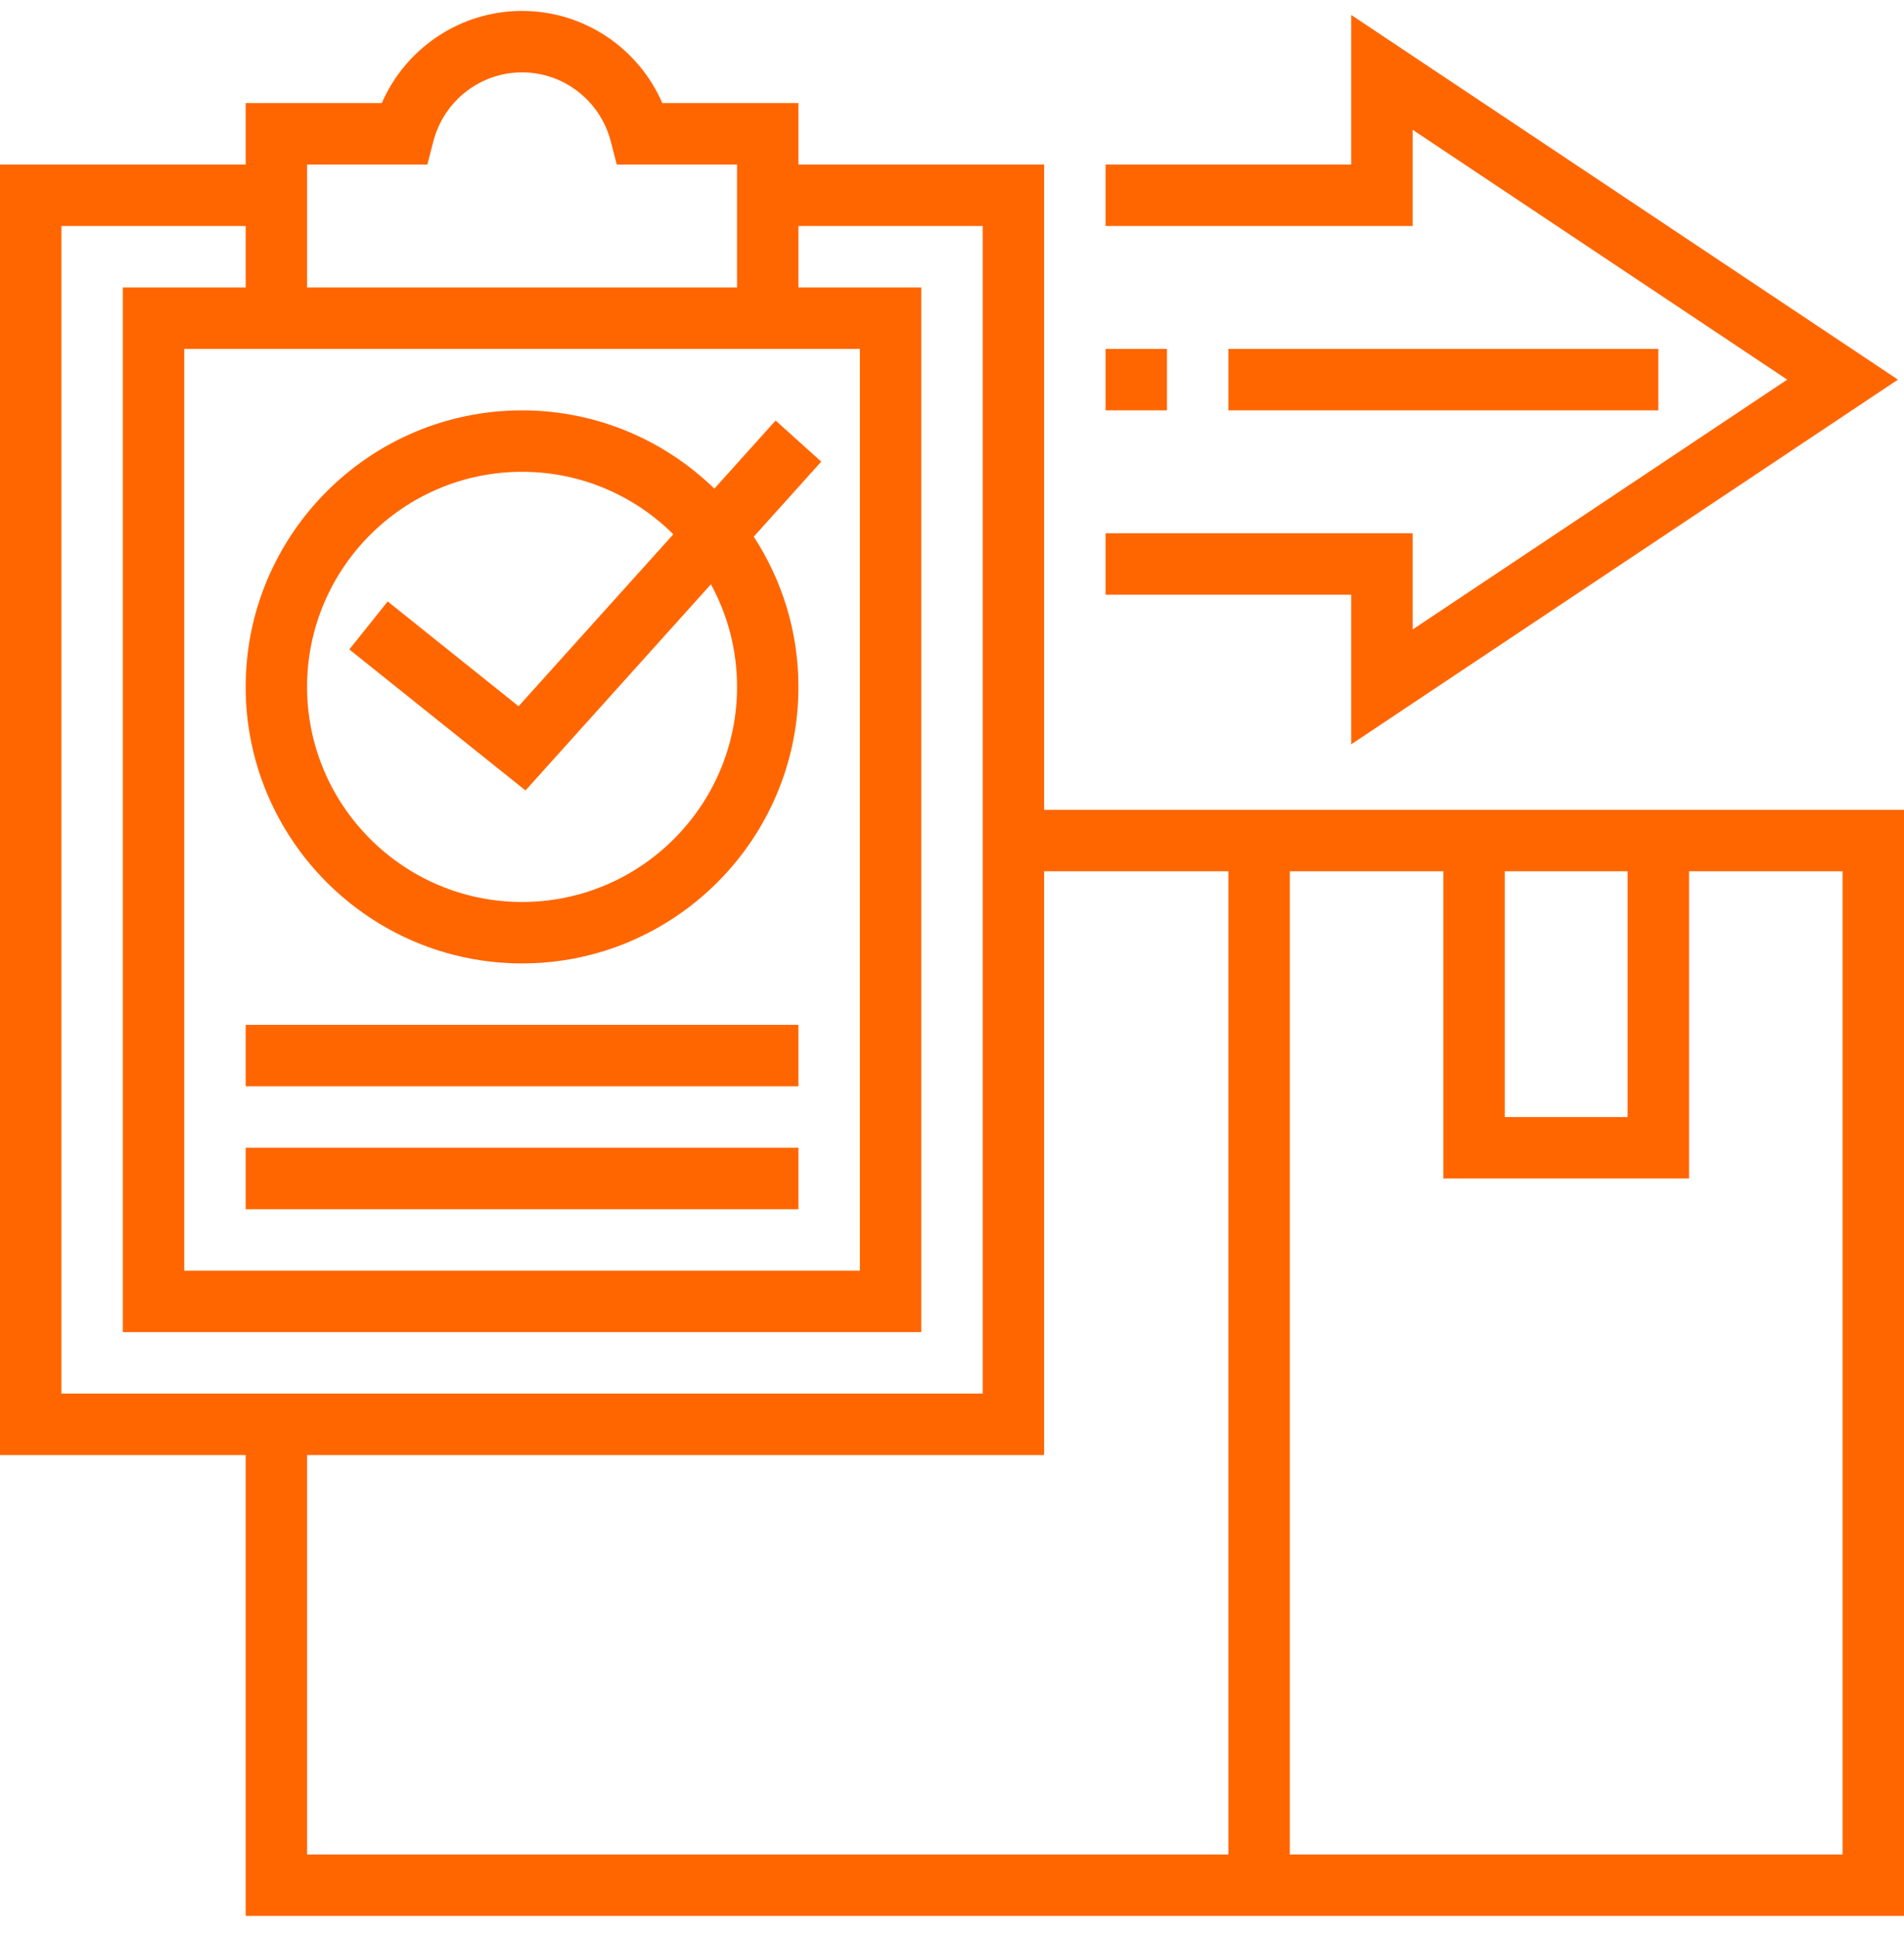
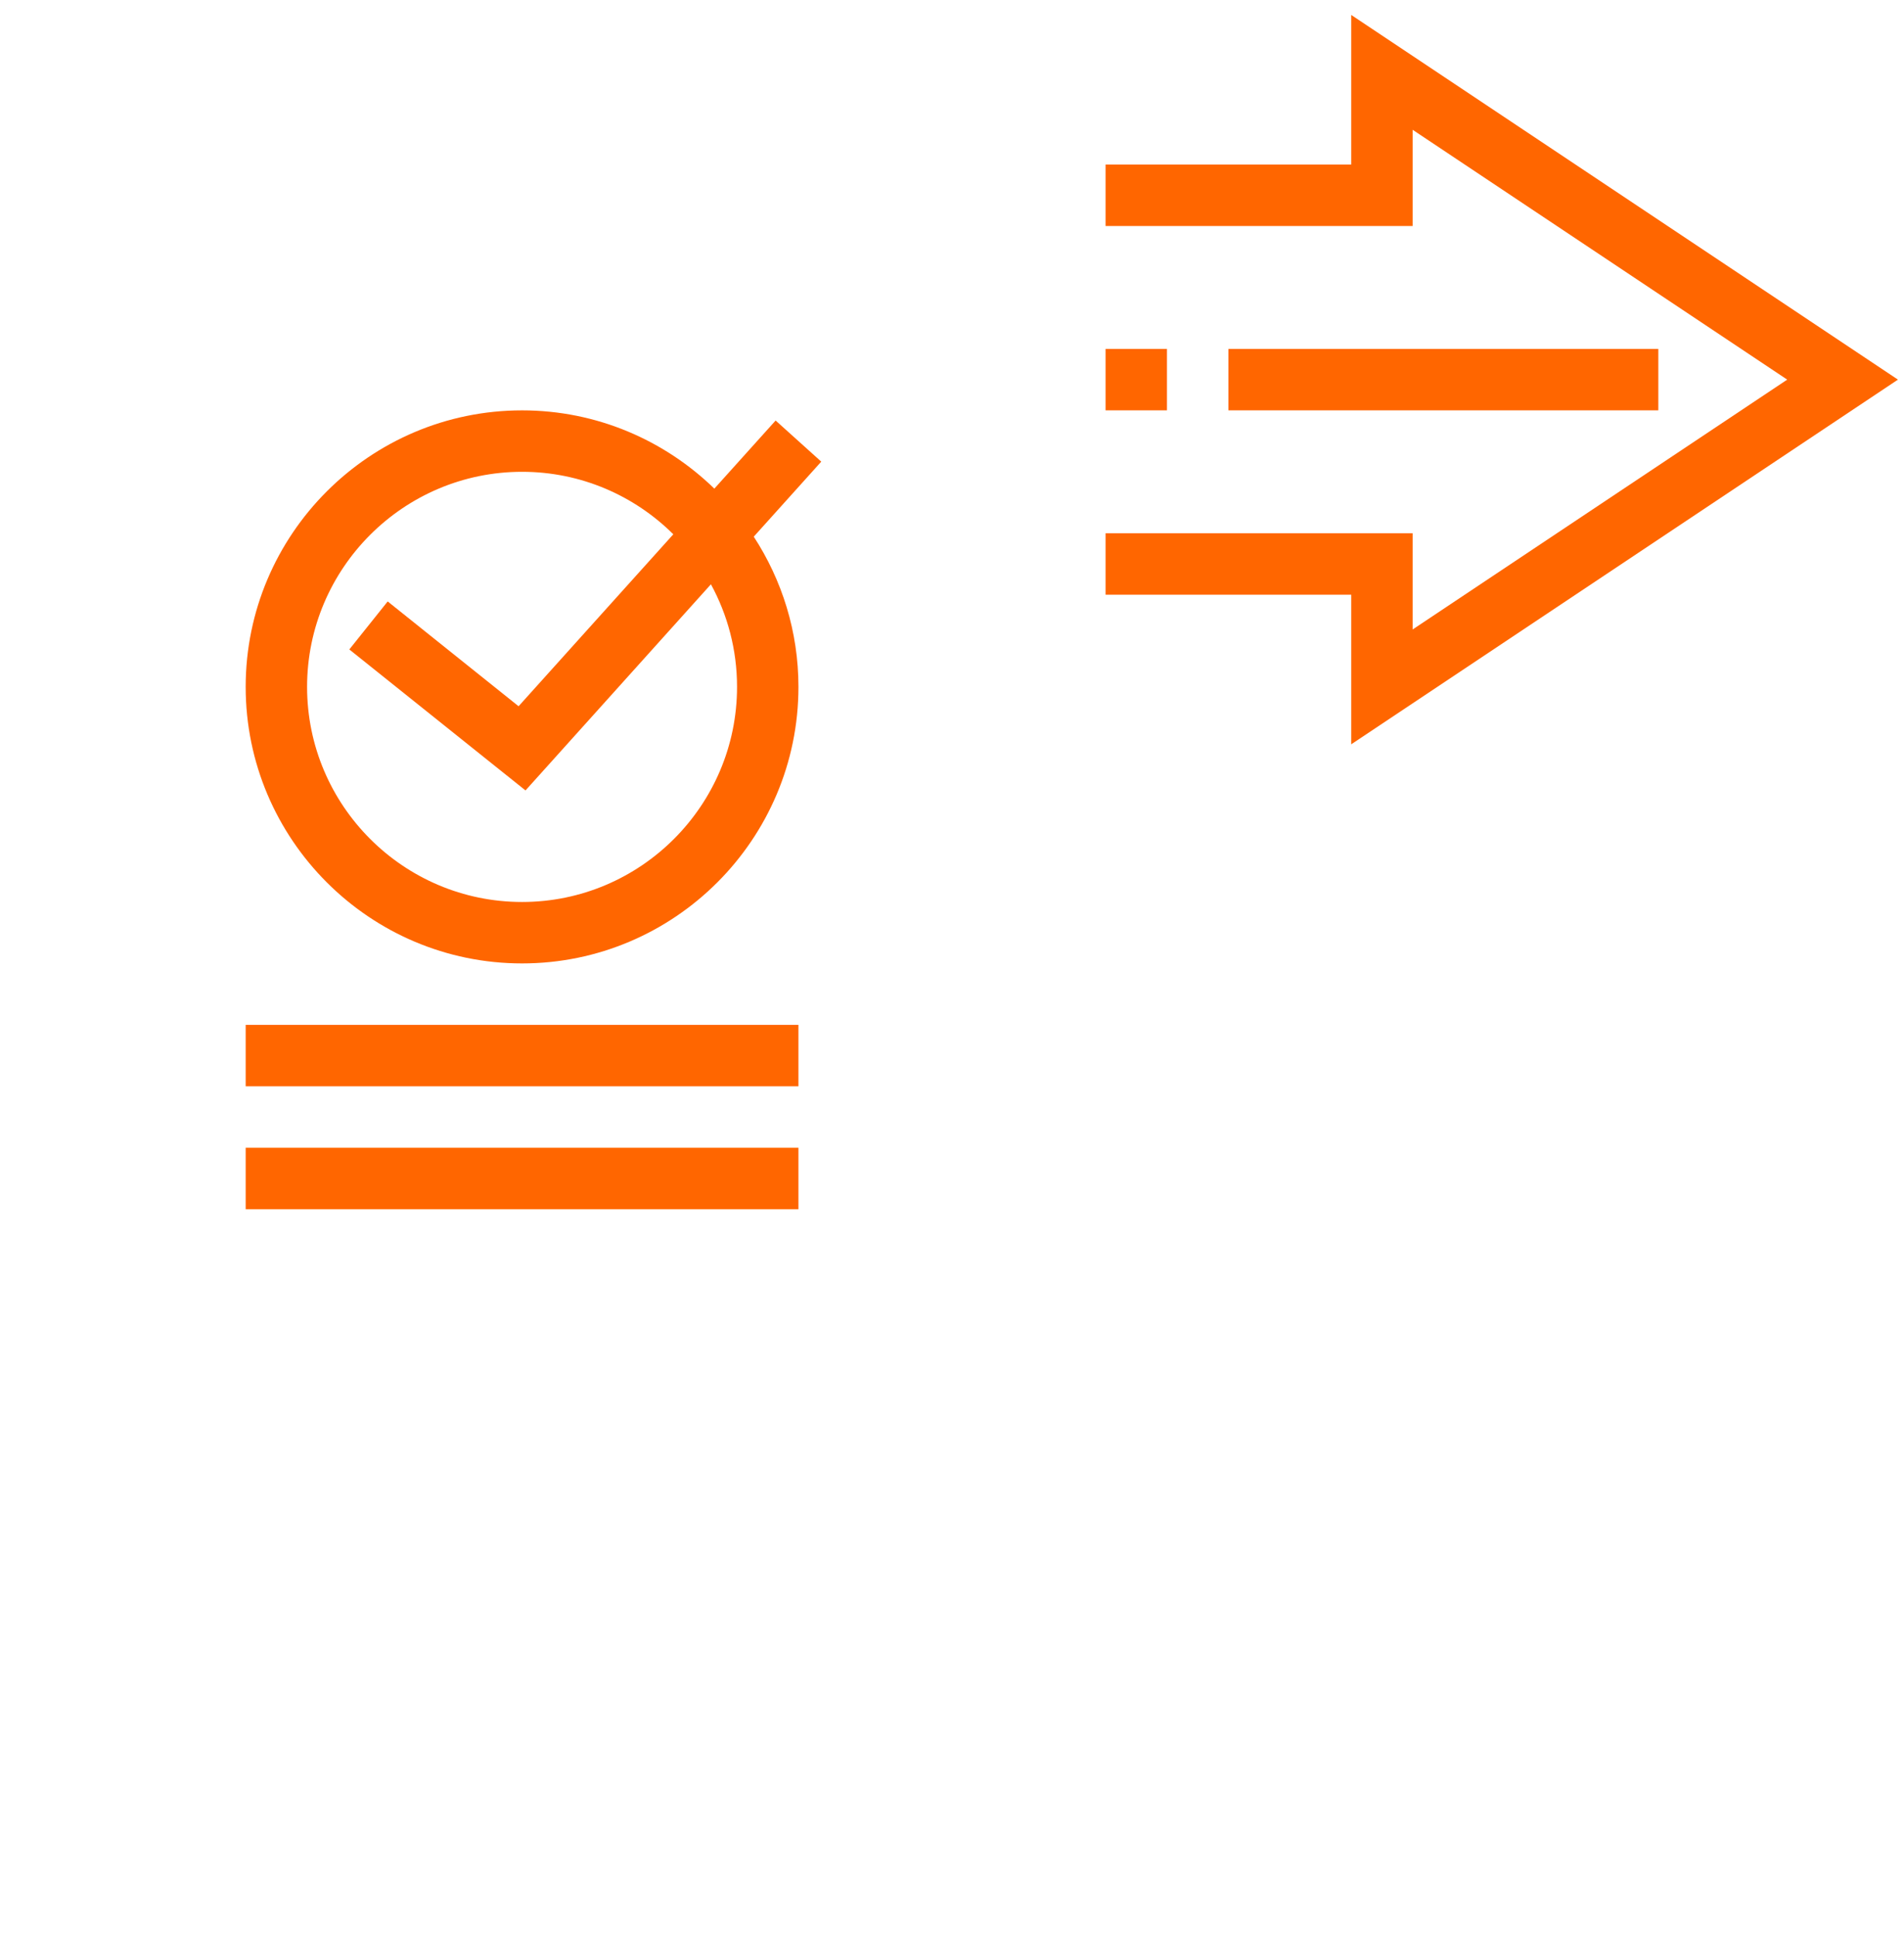
<svg xmlns="http://www.w3.org/2000/svg" width="60px" height="61px" viewBox="0 0 60 61" version="1.1">
  <title>ayuda_ic_preparar</title>
  <desc>Created with Sketch.</desc>
  <g id="Page-1" stroke="none" stroke-width="1" fill="none" fill-rule="evenodd">
    <g id="Sendiroo_35" transform="translate(-343, -1138)" fill="#FF6600" fill-rule="nonzero">
      <g id="Group-23" transform="translate(270, 627)">
        <g id="Group-9">
          <g id="Group-25" transform="translate(0, 230.672)">
            <g id="Group-24" transform="translate(0, 230.672)">
              <g id="ayuda_ic_preparar" transform="translate(73, 50)">
-                 <path d="M32.903,25.161 L32.903,4.839 L25.161,4.839 L25.161,2.903 L20.872,2.903 C20.115,1.162 18.39,0 16.452,0 C14.513,0 12.789,1.162 12.031,2.903 L7.742,2.903 L7.742,4.839 L0,4.839 L0,45.484 L7.742,45.484 L7.742,60 L60,60 L60,25.161 L32.903,25.161 Z M47.419,27.097 L51.29,27.097 L51.29,34.839 L47.419,34.839 L47.419,27.097 Z M9.677,4.839 L13.467,4.839 L13.655,4.113 C13.987,2.831 15.136,1.935 16.452,1.935 C17.767,1.935 18.916,2.831 19.248,4.113 L19.436,4.839 L23.226,4.839 L23.226,8.71 L9.677,8.71 L9.677,4.839 Z M8.71,10.645 L24.194,10.645 L25.161,10.645 L27.097,10.645 L27.097,39.677 L5.806,39.677 L5.806,10.645 L7.742,10.645 L8.71,10.645 Z M1.935,43.548 L1.935,6.774 L7.742,6.774 L7.742,8.71 L3.871,8.71 L3.871,41.613 L29.032,41.613 L29.032,8.71 L25.161,8.71 L25.161,6.774 L30.968,6.774 L30.968,43.548 L1.935,43.548 Z M38.71,58.065 L9.677,58.065 L9.677,45.484 L32.903,45.484 L32.903,27.097 L38.71,27.097 L38.71,58.065 Z M58.065,58.065 L40.645,58.065 L40.645,27.097 L45.484,27.097 L45.484,36.774 L53.226,36.774 L53.226,27.097 L58.065,27.097 L58.065,58.065 Z" id="Shape" />
                <rect id="Rectangle" x="7.742" y="31.935" width="17.419" height="1.935" />
                <rect id="Rectangle" x="7.742" y="35.806" width="17.419" height="1.935" />
                <path d="M16.452,30 C21.254,30 25.161,26.092 25.161,21.29 C25.161,19.545 24.641,17.923 23.753,16.559 L25.88,14.196 L24.442,12.901 L22.511,15.046 C20.942,13.523 18.806,12.581 16.452,12.581 C11.65,12.581 7.742,16.488 7.742,21.29 C7.742,26.092 11.65,30 16.452,30 Z M16.452,14.516 C18.309,14.516 19.994,15.268 21.218,16.484 L16.342,21.9 L12.217,18.599 L11.008,20.111 L16.56,24.552 L22.403,18.059 C22.928,19.02 23.226,20.121 23.226,21.29 C23.226,25.026 20.187,28.065 16.452,28.065 C12.716,28.065 9.677,25.026 9.677,21.29 C9.677,17.555 12.716,14.516 16.452,14.516 Z" id="Shape" />
                <polygon id="Path" points="42.581 23.099 59.809 11.613 42.581 0.127 42.581 4.839 34.839 4.839 34.839 6.774 44.516 6.774 44.516 3.744 56.32 11.613 44.516 19.482 44.516 16.452 34.839 16.452 34.839 18.387 42.581 18.387" />
                <rect id="Rectangle" x="38.71" y="10.645" width="13.548" height="1.935" />
                <rect id="Rectangle" x="34.839" y="10.645" width="1.935" height="1.935" />
              </g>
            </g>
          </g>
        </g>
      </g>
    </g>
  </g>
</svg>